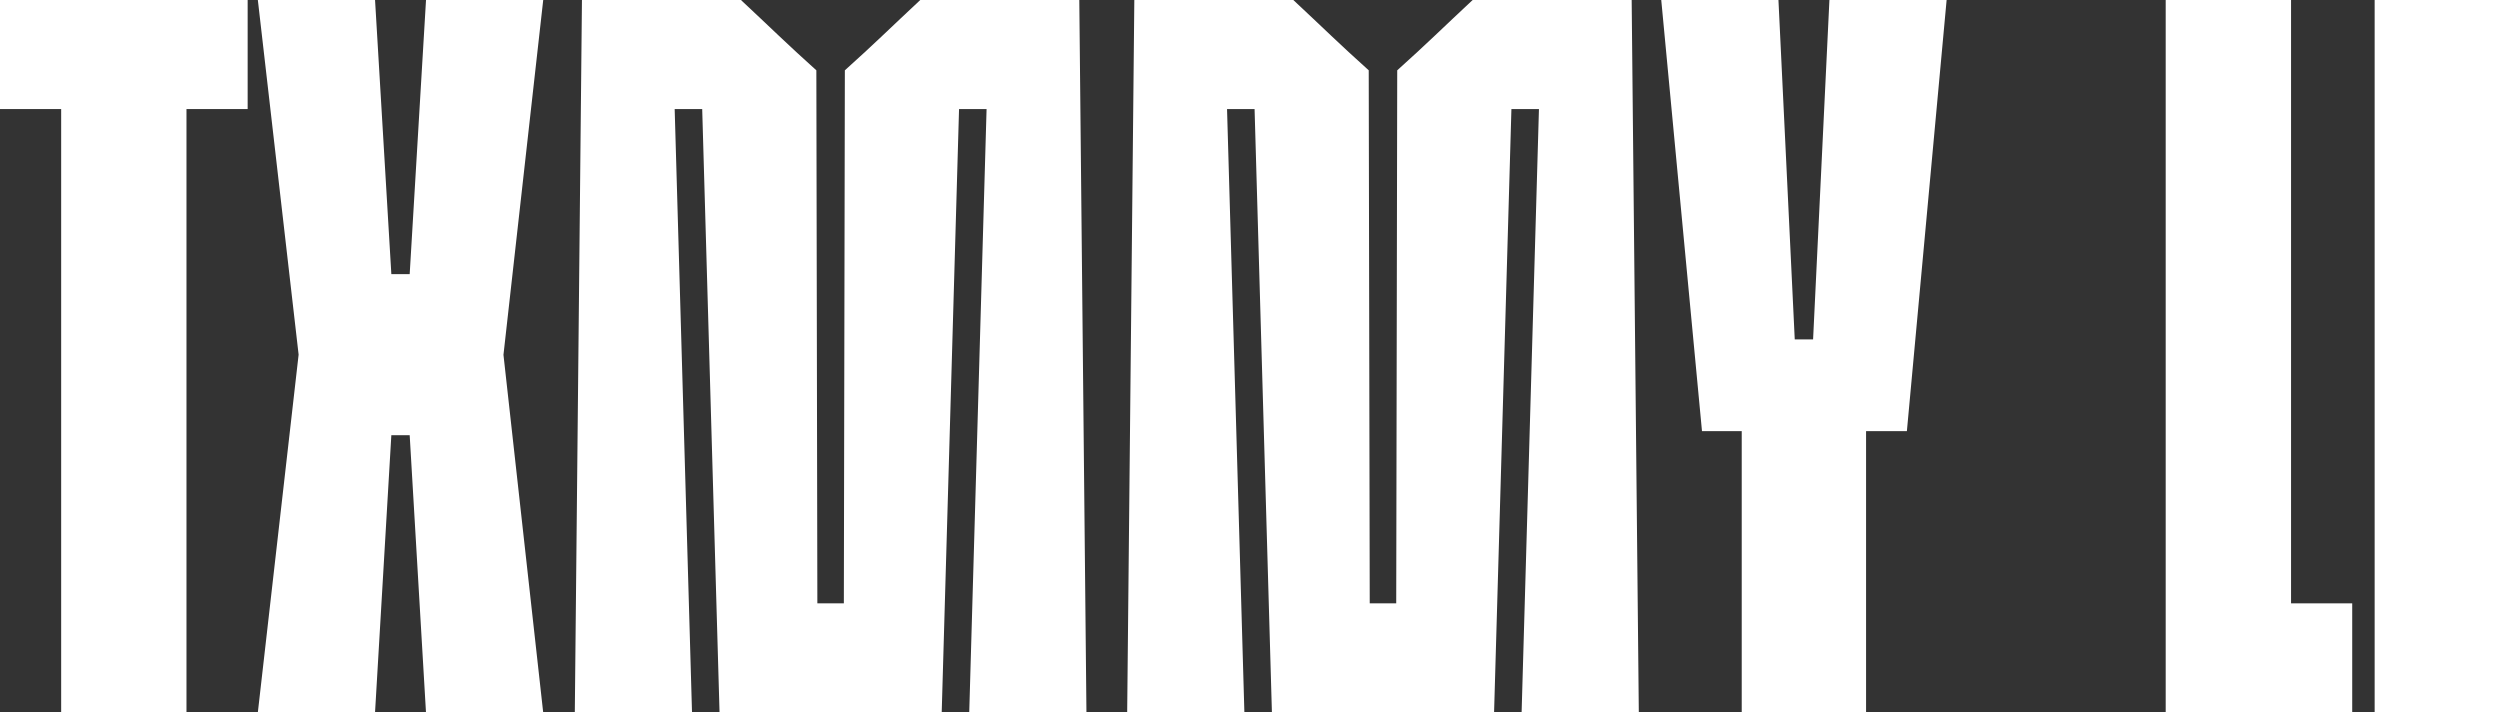
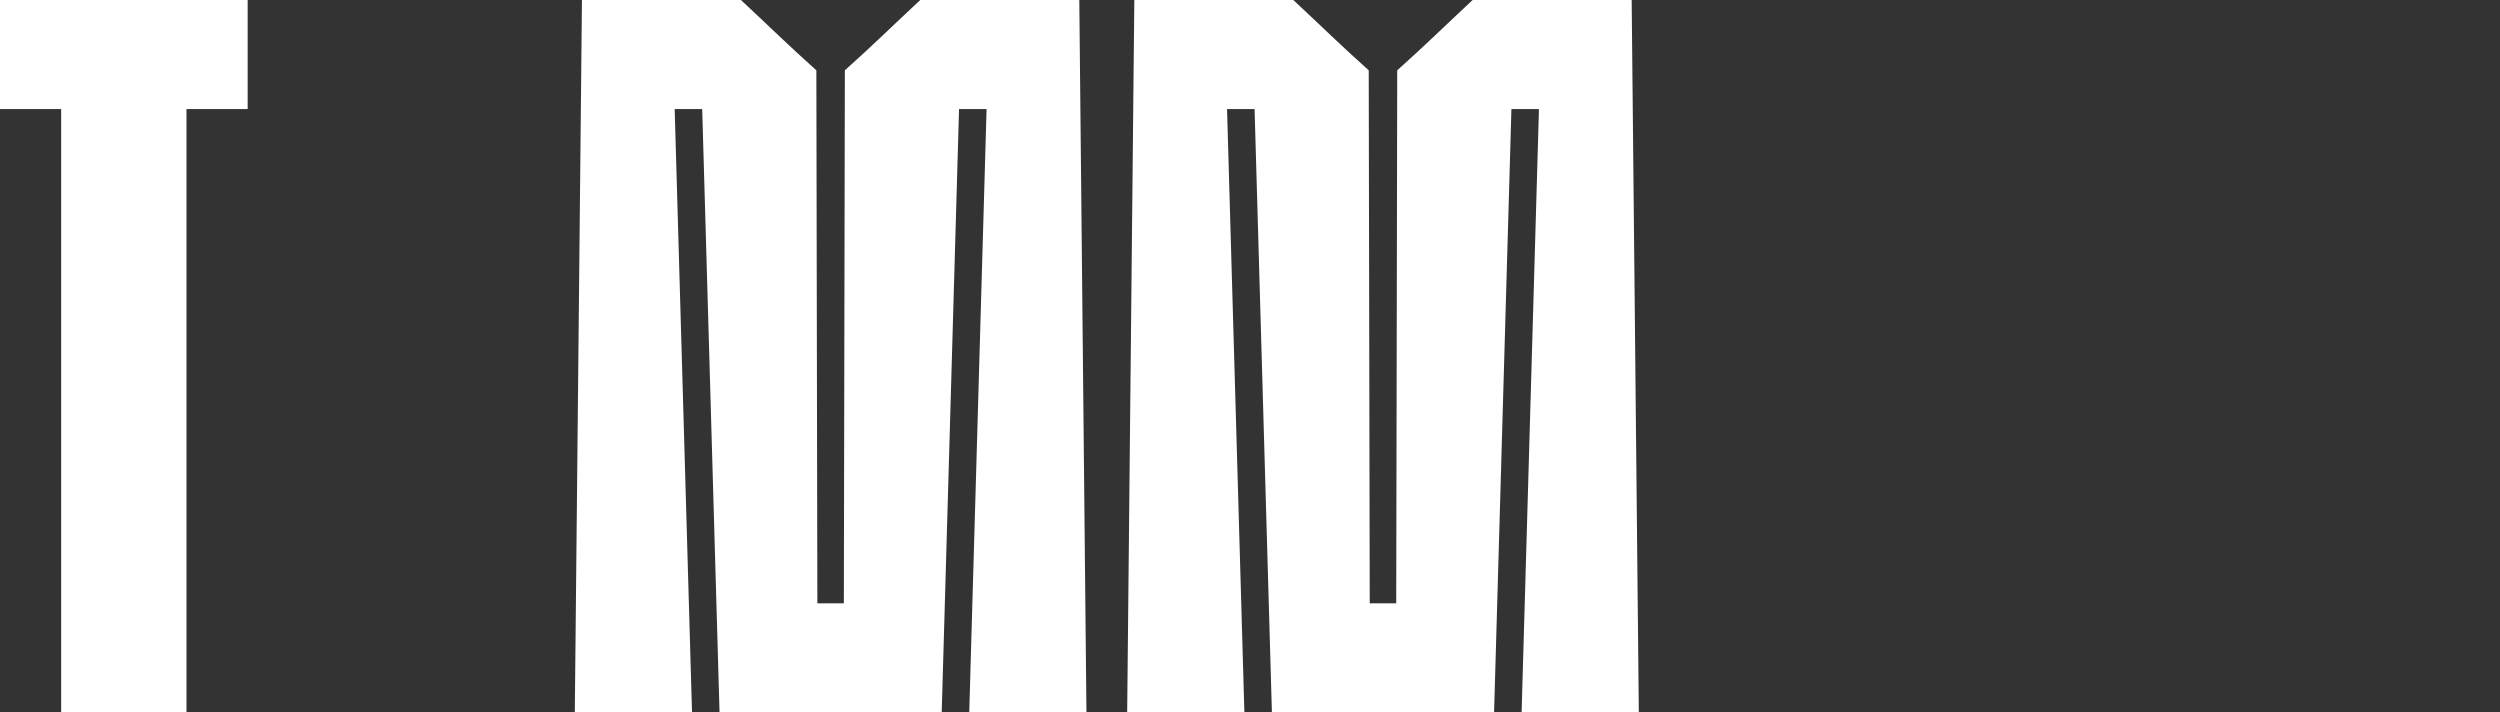
<svg xmlns="http://www.w3.org/2000/svg" id="Layer_1" data-name="Layer 1" viewBox="0 0 696.45 198.46">
  <rect x="0" y="0" width="696.45" height="198.46" fill="#333333" stroke="none" />
  <defs>
    <style> .cls-1 { fill: #fff; } </style>
  </defs>
  <path class="cls-1" d="M68.99,30.38h-17.04v168.08H17.04V30.38H0V0h68.99v30.38Z" />
-   <path class="cls-1" d="M140.25,98.8l11.07,99.66h-32.65l-4.54-77.23h-5.11l-4.54,77.23h-32.65l11.36-99.66L71.83,0h32.65l4.54,76.37h5.11L118.68,0h32.65l-11.07,98.8Z" />
  <path class="cls-1" d="M300.67,0l1.99,198.46h-32.65l4.83-168.08h-7.67l-4.83,168.08h-61.89l-4.83-168.08h-7.67l4.83,168.08h-32.65L162.12,0h44.29c8.23,7.67,12.78,12.21,21.01,19.59l.28,148.49h7.38l.28-148.49c8.23-7.38,12.78-11.92,21.01-19.59h44.29Z" />
  <path class="cls-1" d="M454.55,0l1.99,198.46h-32.65l4.83-168.08h-7.67l-4.83,168.08h-61.89l-4.83-168.08h-7.67l4.83,168.08h-32.65l1.99-198.46h44.29c8.23,7.67,12.78,12.21,21.01,19.59l.28,148.49h7.38l.28-148.49c8.23-7.38,12.78-11.92,21.01-19.59h44.29Z" />
-   <path class="cls-1" d="M531.21,120.1h-11.36v78.36h-34.64v-78.36h-11.07L462.79,0h32.65l4.54,94.55h5.11L509.64,0h32.65l-11.07,120.1Z" />
-   <path class="cls-1" d="M655.28,168.08v30.38h-51.96V0h34.92v168.08h17.04Z" />
-   <path class="cls-1" d="M661.53,198.46V0h34.92v198.46h-34.92Z" />
</svg>